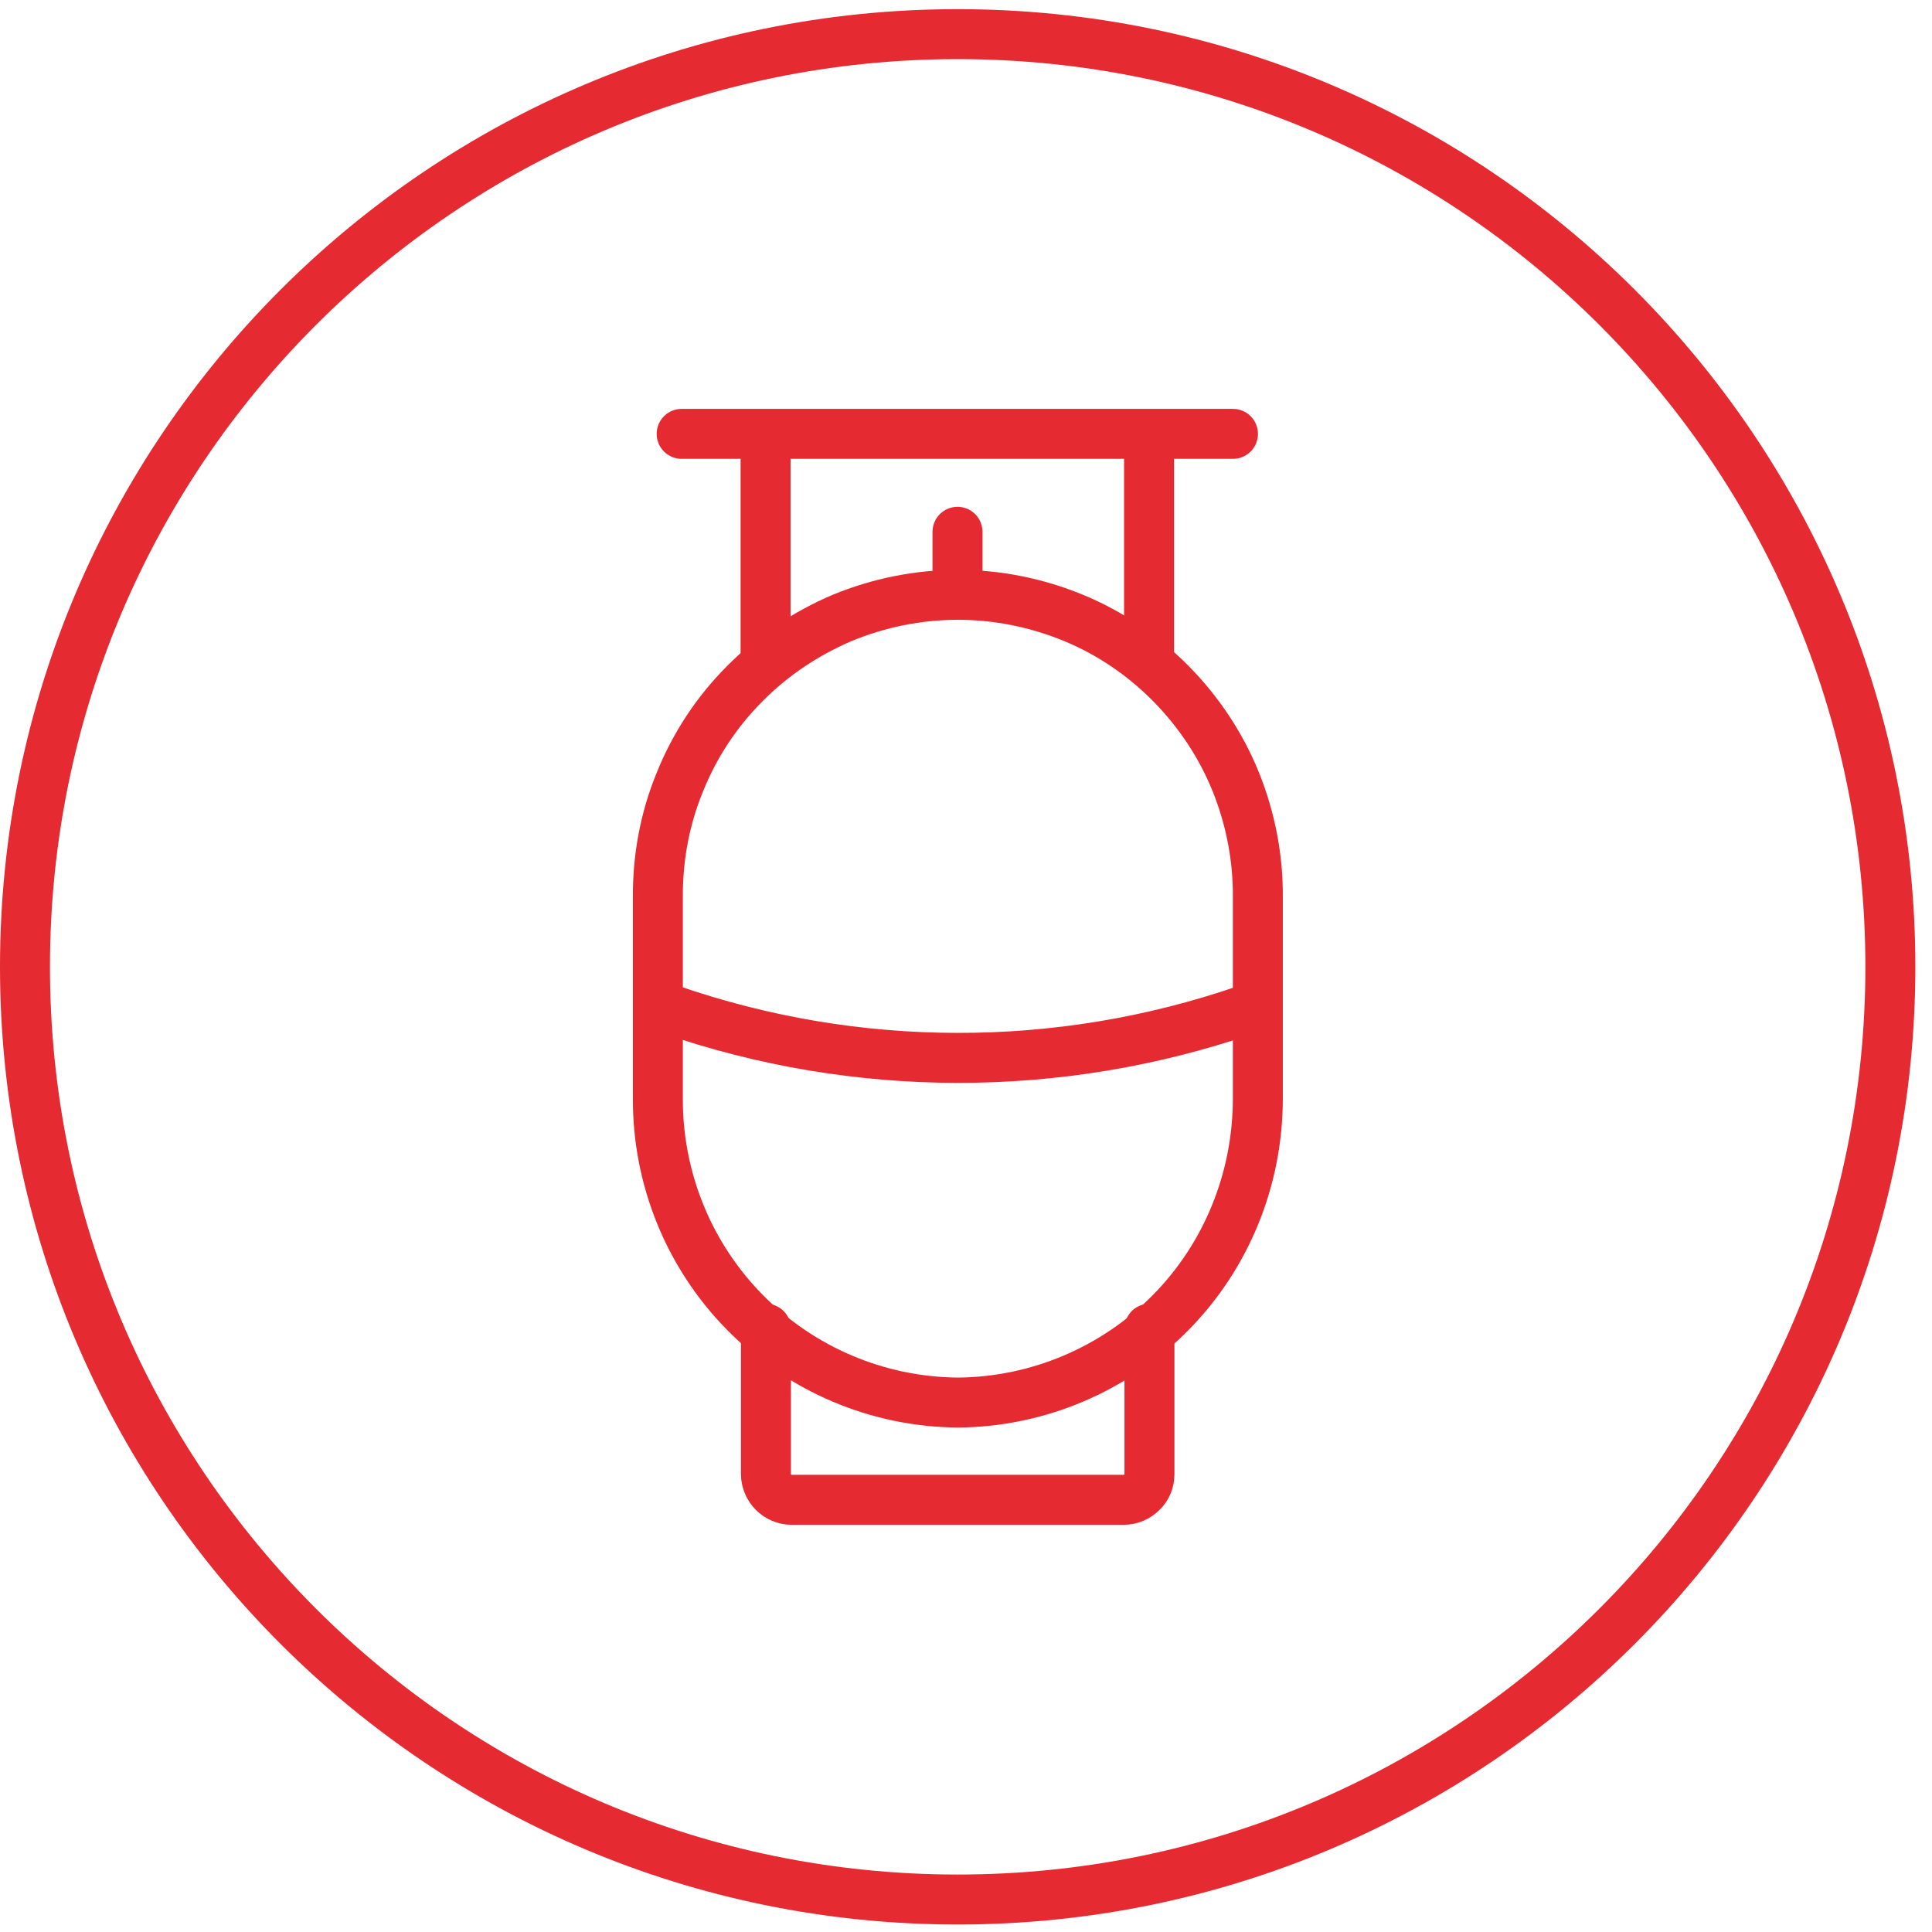
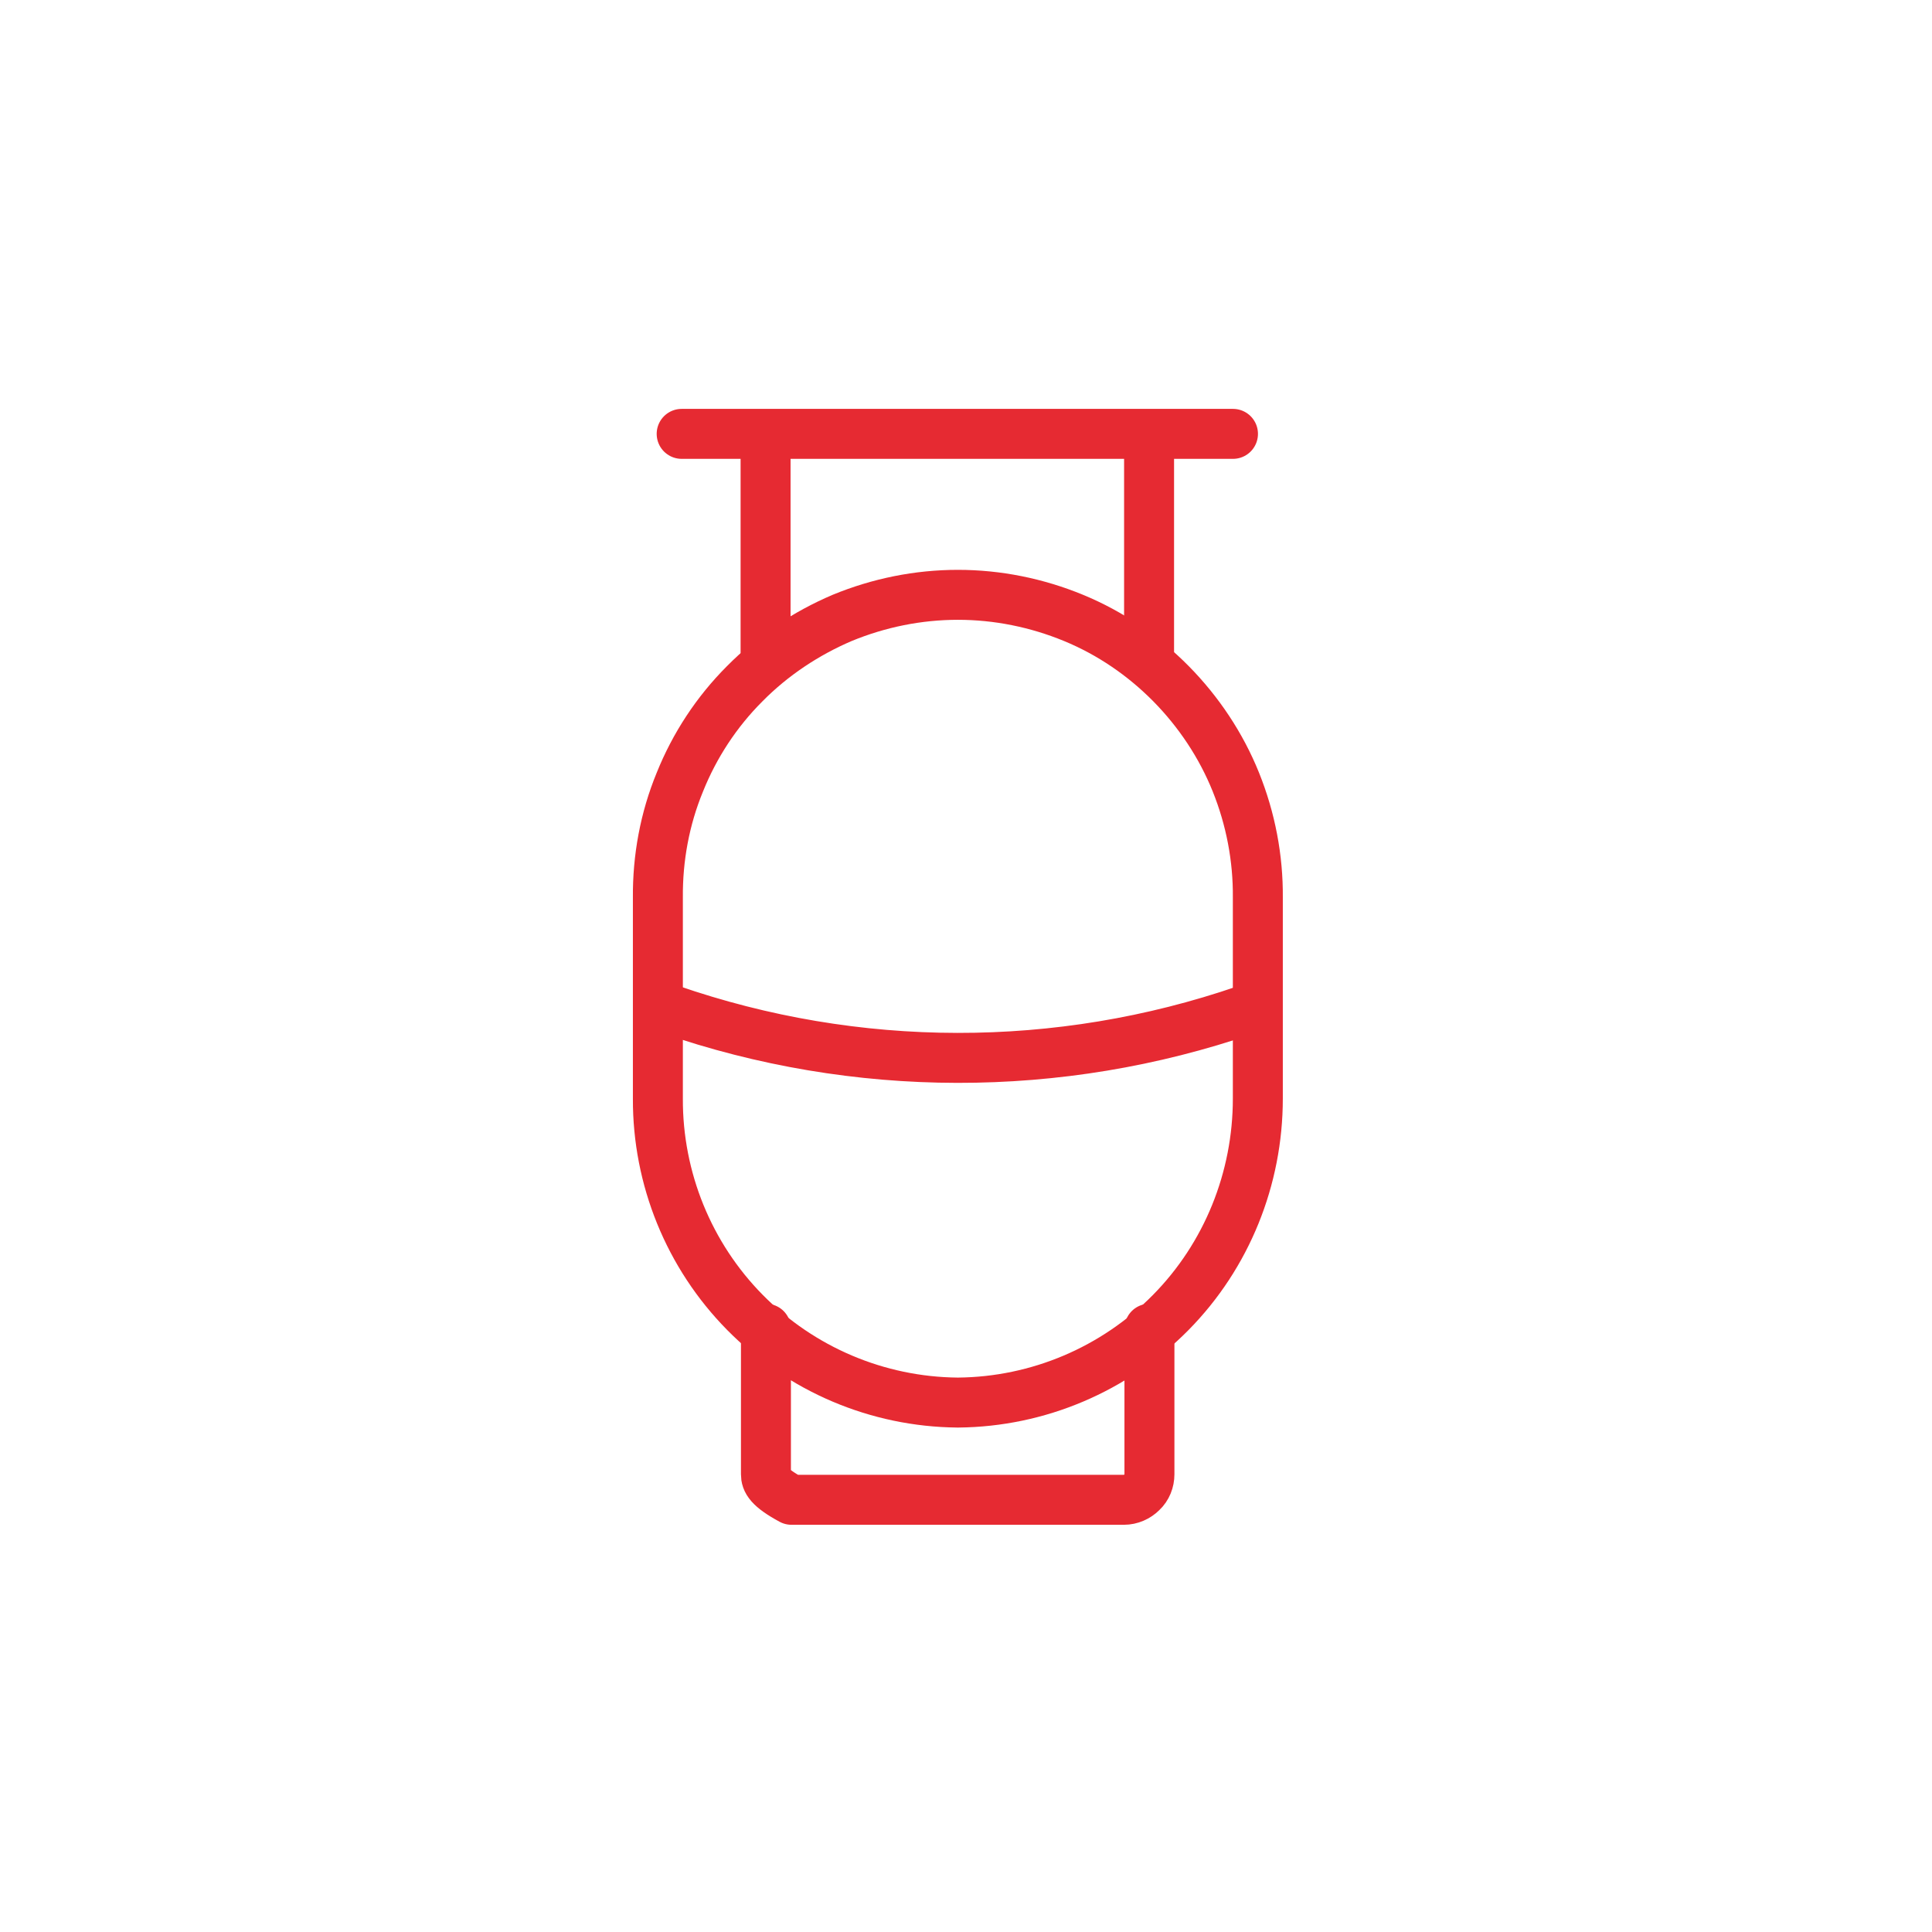
<svg xmlns="http://www.w3.org/2000/svg" width="58" height="58" viewBox="0 0 58 58" fill="none">
-   <path d="M28.75 57.025C44.208 57.025 56.75 44.483 56.75 29.025C56.75 13.566 44.208 1.025 28.75 1.025C13.292 1.025 0.75 13.566 0.75 29.025C0.75 44.483 13.292 57.025 28.75 57.025Z" stroke="#E62A32" stroke-width="1.5" stroke-miterlimit="10" />
  <path d="M34.496 19.576V13.479M22.983 19.576V13.479" stroke="#E62A32" stroke-width="1.5" stroke-linecap="round" stroke-linejoin="round" />
-   <path d="M20.107 30.3C25.696 32.236 31.783 32.246 37.383 30.322M34.507 39.889V44.257C34.507 44.462 34.431 44.657 34.28 44.798C34.14 44.938 33.945 45.025 33.74 45.025H23.761C23.556 45.025 23.361 44.938 23.221 44.798C23.08 44.657 22.994 44.452 22.994 44.257V39.889" stroke="#E62A32" stroke-width="1.5" stroke-linecap="round" stroke-linejoin="round" />
+   <path d="M20.107 30.3C25.696 32.236 31.783 32.246 37.383 30.322M34.507 39.889V44.257C34.507 44.462 34.431 44.657 34.28 44.798C34.14 44.938 33.945 45.025 33.74 45.025H23.761C23.08 44.657 22.994 44.452 22.994 44.257V39.889" stroke="#E62A32" stroke-width="1.5" stroke-linecap="round" stroke-linejoin="round" />
  <path d="M28.745 42.106C26.345 42.084 24.053 41.111 22.367 39.403C20.68 37.695 19.74 35.381 19.75 32.981V26.949C19.74 25.76 19.956 24.581 20.41 23.479C20.853 22.376 21.512 21.371 22.356 20.527C23.188 19.684 24.194 19.014 25.285 18.549C26.388 18.095 27.567 17.857 28.756 17.857C29.945 17.857 31.123 18.095 32.226 18.549C33.329 19.003 34.323 19.684 35.156 20.527C35.988 21.371 36.658 22.376 37.102 23.479C37.545 24.581 37.772 25.76 37.761 26.949V32.981C37.761 35.381 36.831 37.695 35.145 39.403C33.459 41.111 31.167 42.084 28.767 42.106H28.745Z" stroke="#E62A32" stroke-width="1.5" stroke-linecap="round" stroke-linejoin="round" />
-   <path d="M28.745 17.327V15.965" stroke="#E62A32" stroke-width="1.5" stroke-linecap="round" stroke-linejoin="round" />
  <path d="M20.464 13.025H37.015" stroke="#E62A32" stroke-width="1.5" stroke-linecap="round" stroke-linejoin="round" />
</svg>